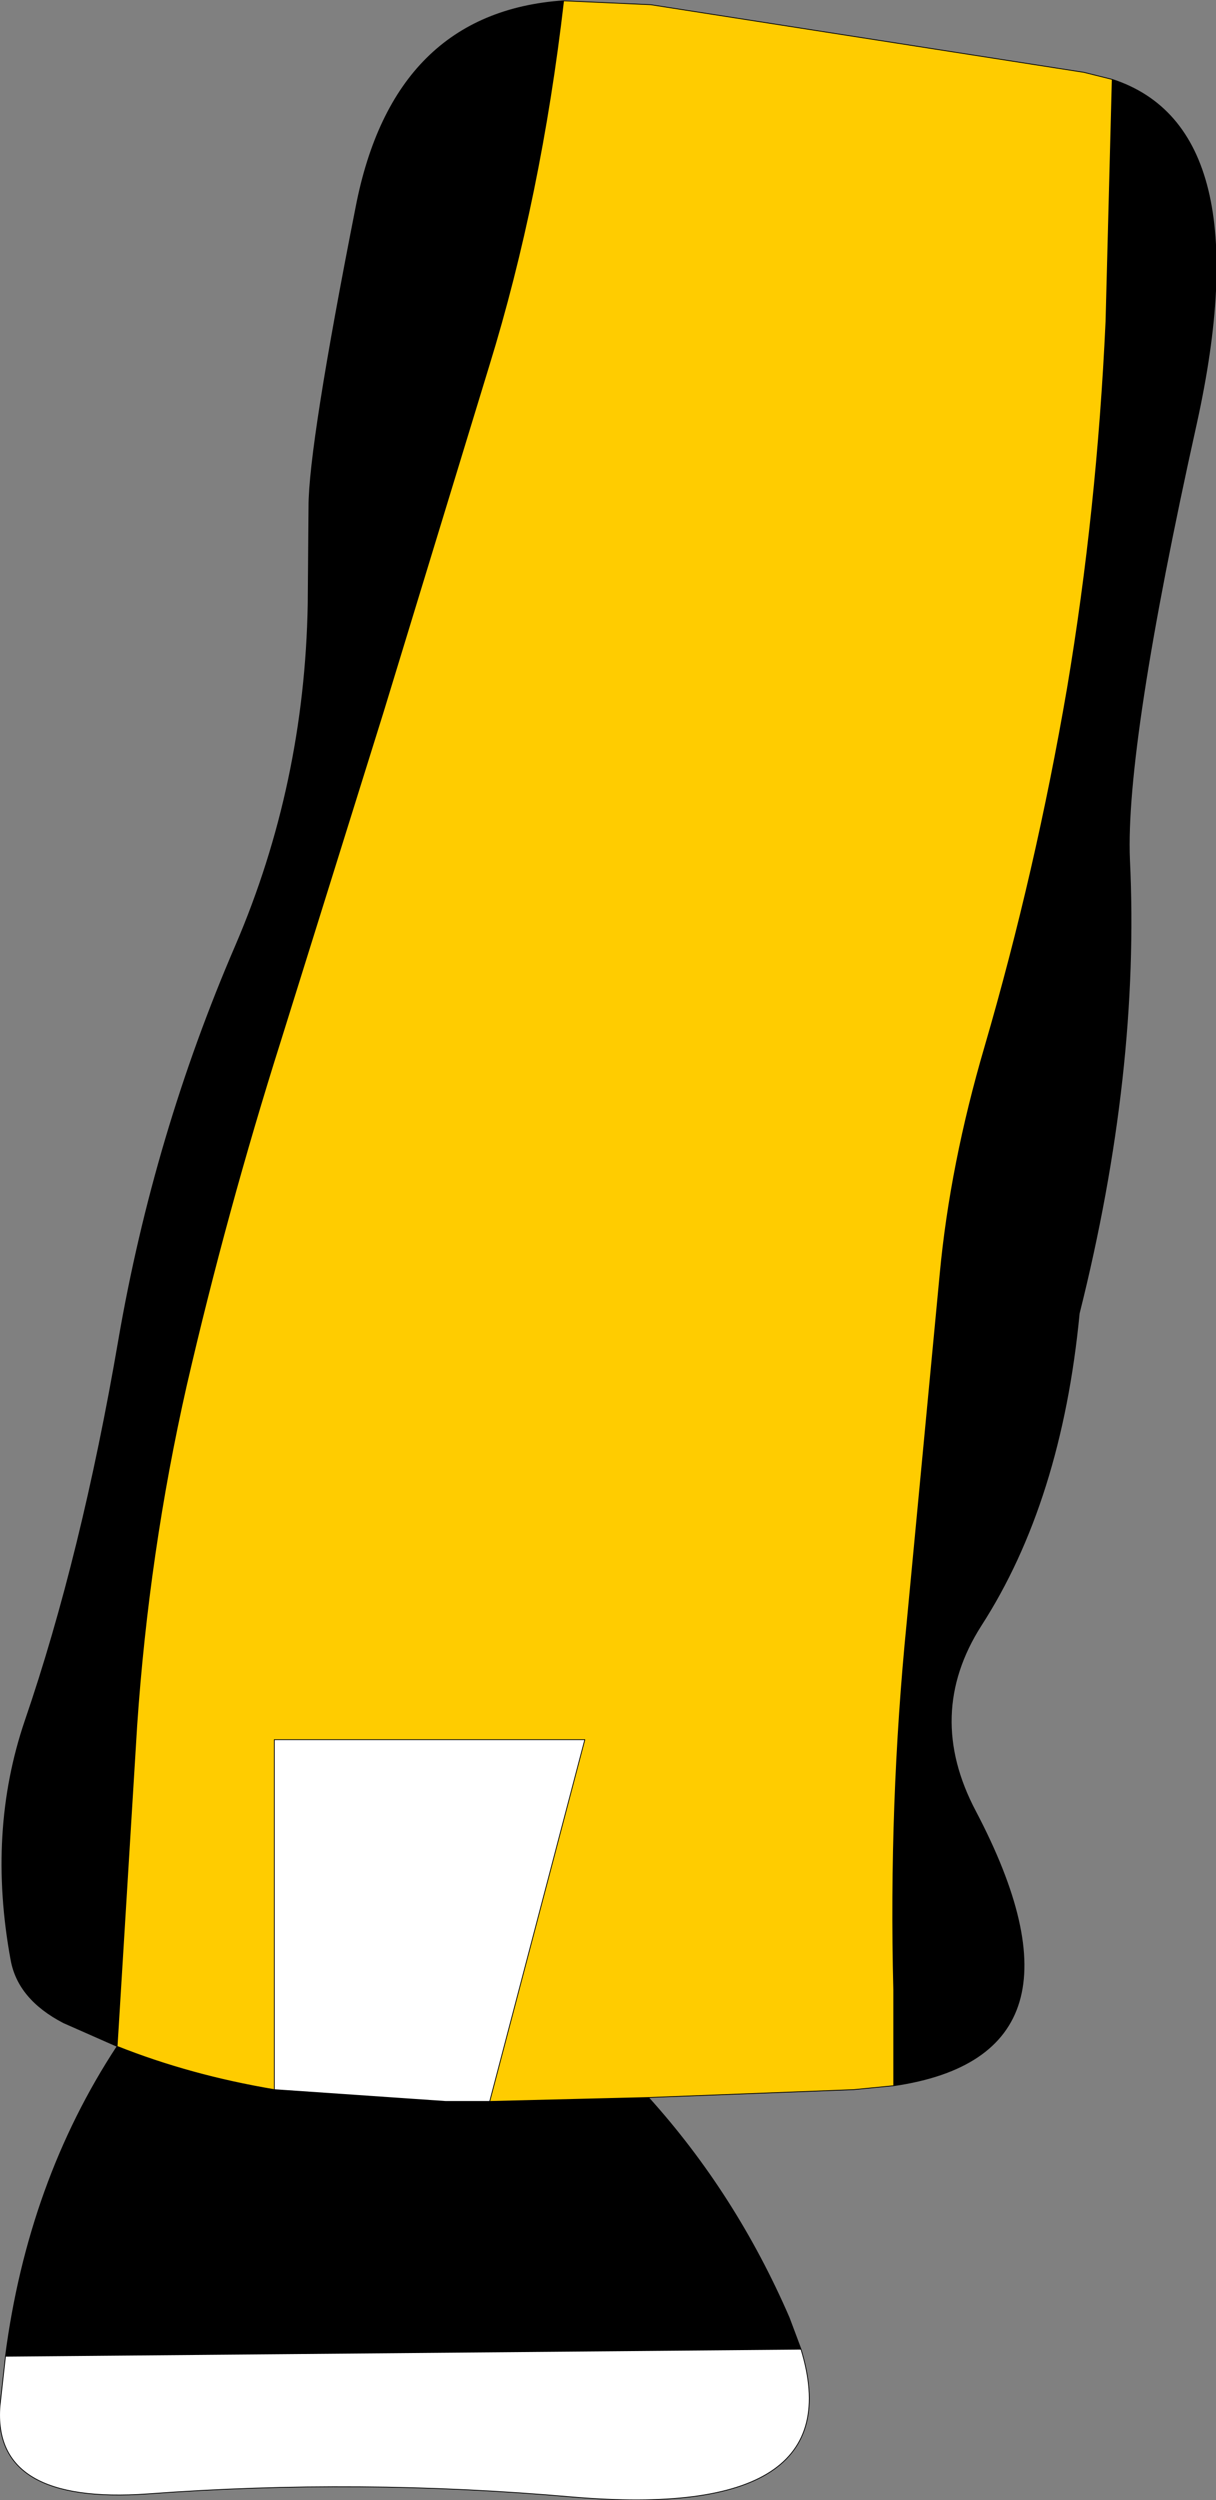
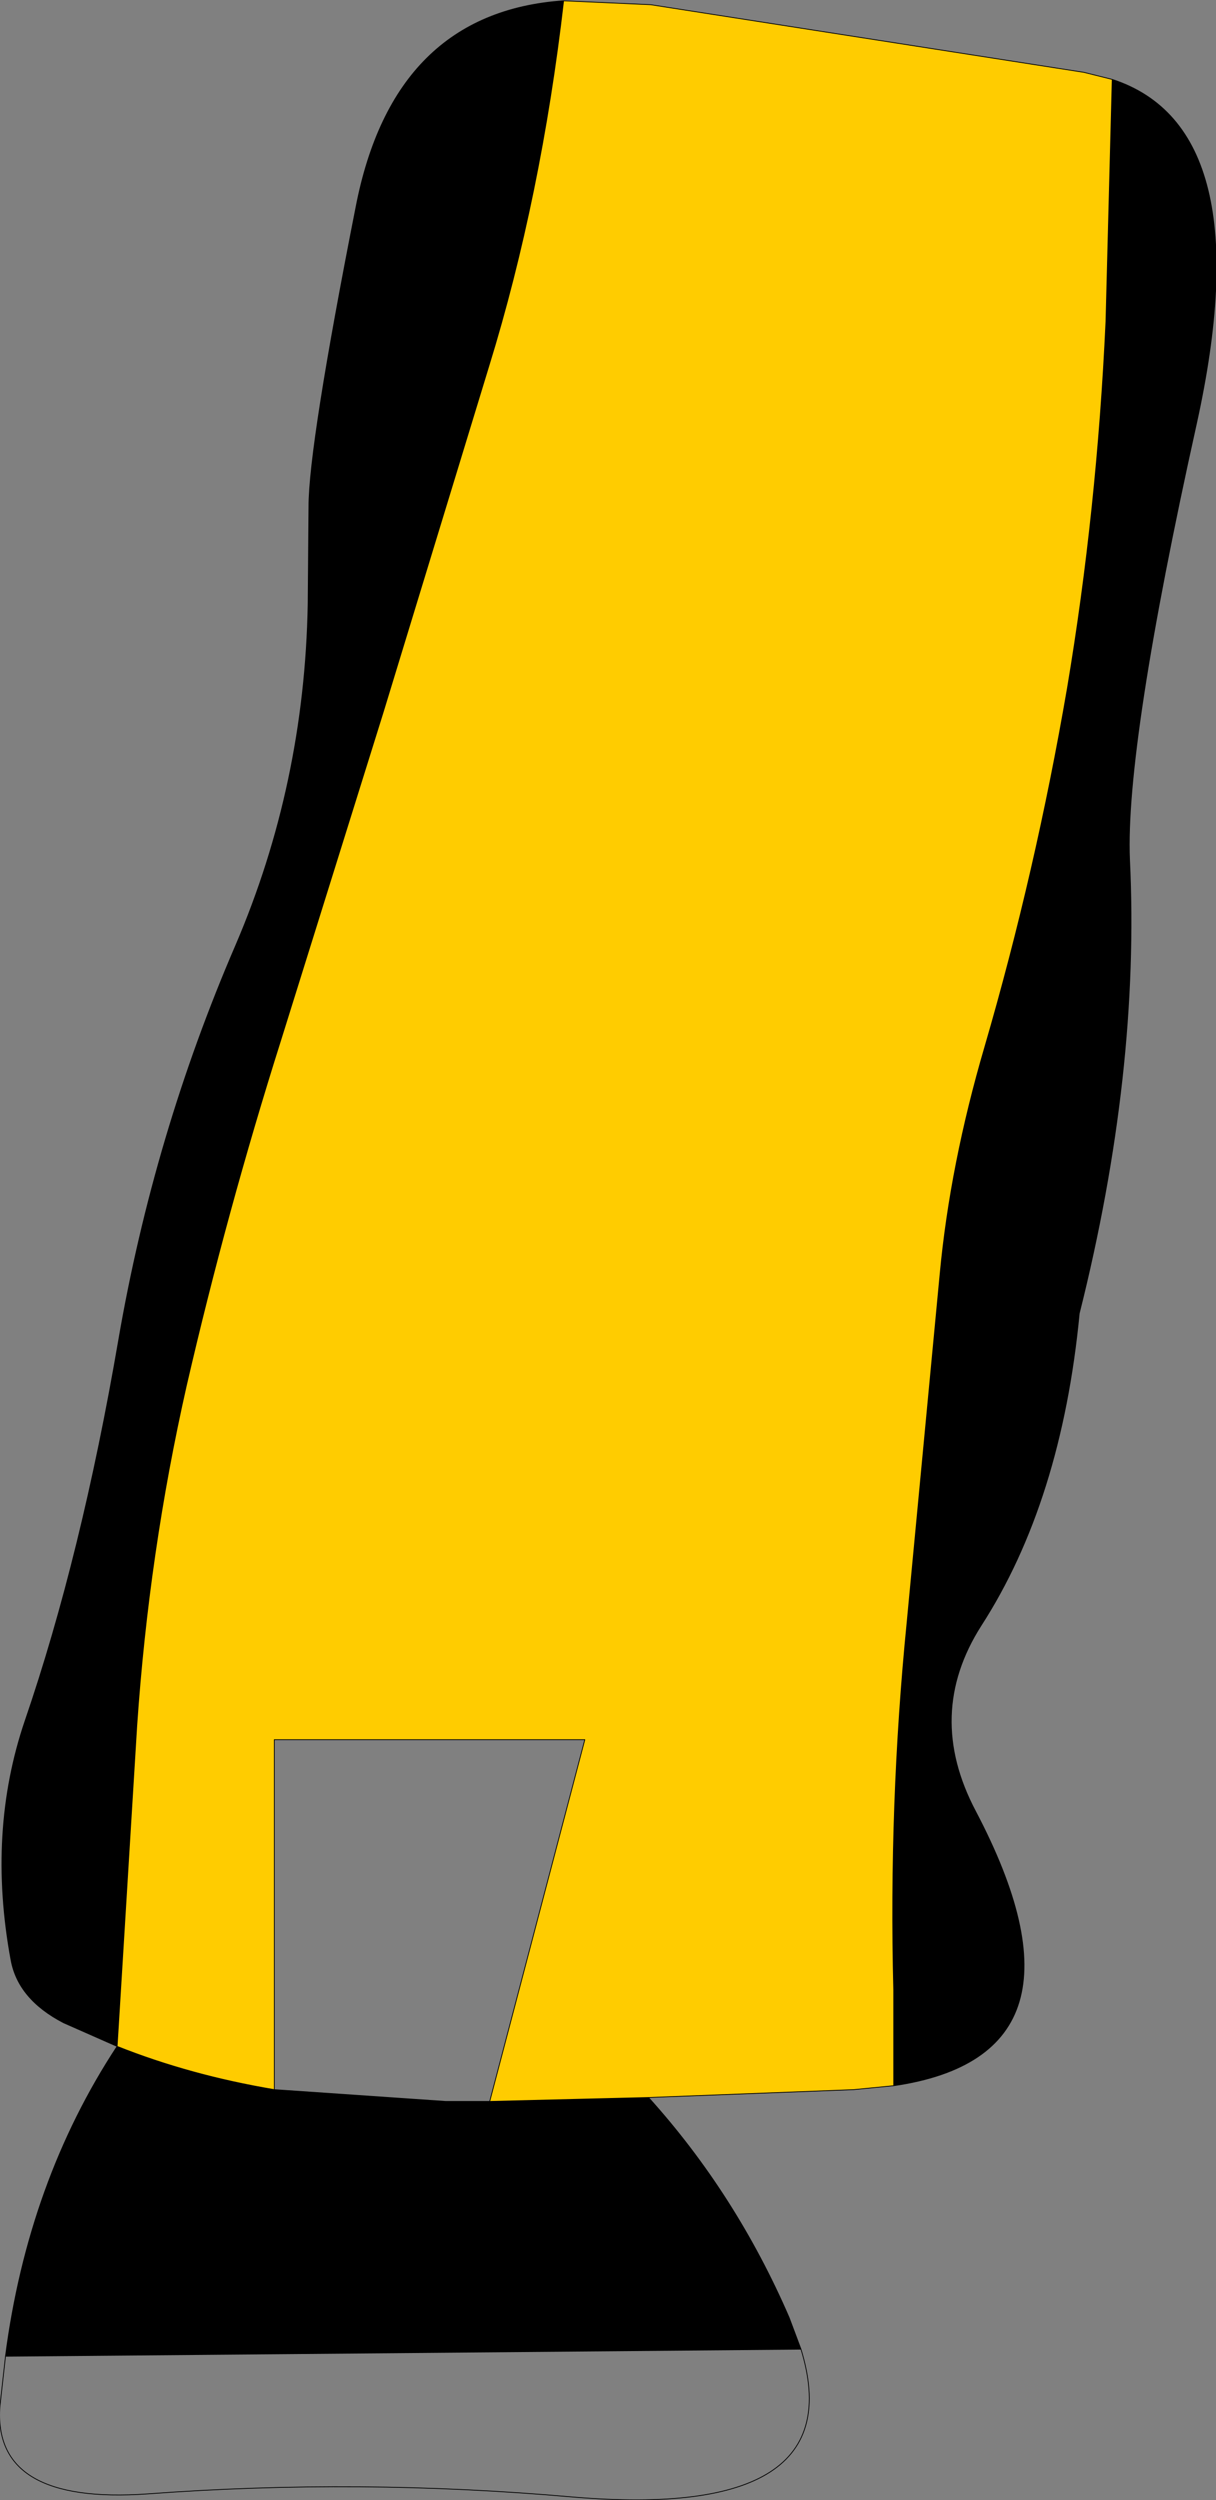
<svg xmlns="http://www.w3.org/2000/svg" height="158.95px" width="77.35px">
  <rect width="100%" height="100%" fill="#808080" stroke="none" />
  <g transform="matrix(1.0, 0.0, 0.0, 1.0, 35.95, 92.35)">
    <path d="M-0.1 -92.3 L5.45 -92.05 33.0 -87.75 34.8 -87.3 34.4 -71.9 Q33.85 -59.9 31.95 -48.6 29.95 -36.95 26.7 -25.8 24.5 -18.3 23.85 -11.35 L21.75 10.8 Q20.6 22.35 20.9 34.15 L20.9 40.25 18.35 40.5 5.3 41.0 -4.8 41.25 1.25 18.25 -18.5 18.25 -18.5 40.5 Q-23.85 39.6 -28.5 37.75 L-27.25 17.35 Q-26.5 6.35 -24.1 -4.25 -21.55 -15.3 -18.1 -26.2 L-11.6 -47.0 -4.85 -69.1 Q-1.55 -79.8 -0.1 -92.3" fill="#ffcc00" fill-rule="evenodd" stroke="none" />
    <path d="M-0.1 -92.3 Q-1.55 -79.8 -4.85 -69.1 L-11.6 -47.0 -18.1 -26.2 Q-21.55 -15.3 -24.1 -4.25 -26.5 6.35 -27.25 17.35 L-28.5 37.75 Q-23.85 39.6 -18.5 40.5 L-7.6 41.25 -4.8 41.25 5.3 41.0 Q10.85 47.15 14.25 55.0 L15.0 57.0 -35.6 57.45 Q-34.15 46.35 -28.5 37.75 L-31.9 36.25 Q-34.8 34.75 -35.25 32.25 -36.75 24.1 -34.35 17.05 -30.75 6.55 -28.4 -7.15 -26.15 -20.2 -20.95 -32.25 -16.55 -42.5 -16.35 -53.95 L-16.3 -60.15 Q-16.3 -64.0 -13.3 -79.2 -10.9 -91.55 -0.1 -92.3 M20.9 40.25 L20.9 34.15 Q20.6 22.35 21.75 10.8 L23.85 -11.35 Q24.5 -18.3 26.7 -25.8 29.95 -36.95 31.95 -48.6 33.85 -59.9 34.4 -71.9 L34.8 -87.3 Q44.3 -84.2 40.15 -65.4 35.6 -44.9 35.9 -37.7 36.55 -24.2 32.7 -8.85 31.55 3.1 26.45 11.0 22.85 16.65 26.1 22.8 34.25 38.3 20.9 40.25" fill="#000000" fill-rule="evenodd" stroke="none" />
-     <path d="M-18.5 40.5 L-18.5 18.25 1.25 18.25 -4.8 41.25 -7.6 41.25 -18.5 40.5 M15.0 57.0 Q18.35 67.9 0.5 66.4 -13.1 65.2 -26.55 66.2 -36.45 66.9 -35.95 60.6 L-35.6 57.45 15.0 57.0" fill="#ffffff" fill-rule="evenodd" stroke="none" />
    <path d="M34.8 -87.3 L33.0 -87.75 5.45 -92.05 -0.1 -92.3 Q-1.55 -79.8 -4.85 -69.1 L-11.6 -47.0 -18.1 -26.2 Q-21.55 -15.3 -24.1 -4.25 -26.5 6.35 -27.25 17.35 L-28.5 37.75 Q-23.85 39.6 -18.5 40.5 L-18.5 18.25 1.25 18.25 -4.8 41.25 5.3 41.0 18.35 40.5 20.9 40.25 20.9 34.15 Q20.6 22.35 21.75 10.8 L23.85 -11.35 Q24.5 -18.3 26.7 -25.8 29.95 -36.95 31.95 -48.6 33.85 -59.9 34.4 -71.9 L34.8 -87.3 Q44.3 -84.2 40.15 -65.4 35.6 -44.9 35.9 -37.7 36.55 -24.2 32.7 -8.85 31.55 3.1 26.45 11.0 22.85 16.65 26.1 22.8 34.25 38.3 20.9 40.25 M15.0 57.0 L14.25 55.0 Q10.85 47.15 5.3 41.0 M-35.6 57.45 L-35.95 60.6 Q-36.45 66.9 -26.55 66.2 -13.1 65.2 0.5 66.4 18.35 67.9 15.0 57.0 L-35.6 57.45 Q-34.15 46.35 -28.5 37.75 L-31.9 36.25 Q-34.8 34.75 -35.25 32.25 -36.75 24.1 -34.35 17.05 -30.75 6.55 -28.4 -7.15 -26.15 -20.2 -20.95 -32.25 -16.55 -42.5 -16.35 -53.95 L-16.3 -60.15 Q-16.3 -64.0 -13.3 -79.2 -10.9 -91.55 -0.1 -92.3 M-18.5 40.5 L-7.6 41.25 -4.8 41.25" fill="none" stroke="#000000" stroke-linecap="round" stroke-linejoin="round" stroke-width="0.05" />
  </g>
</svg>